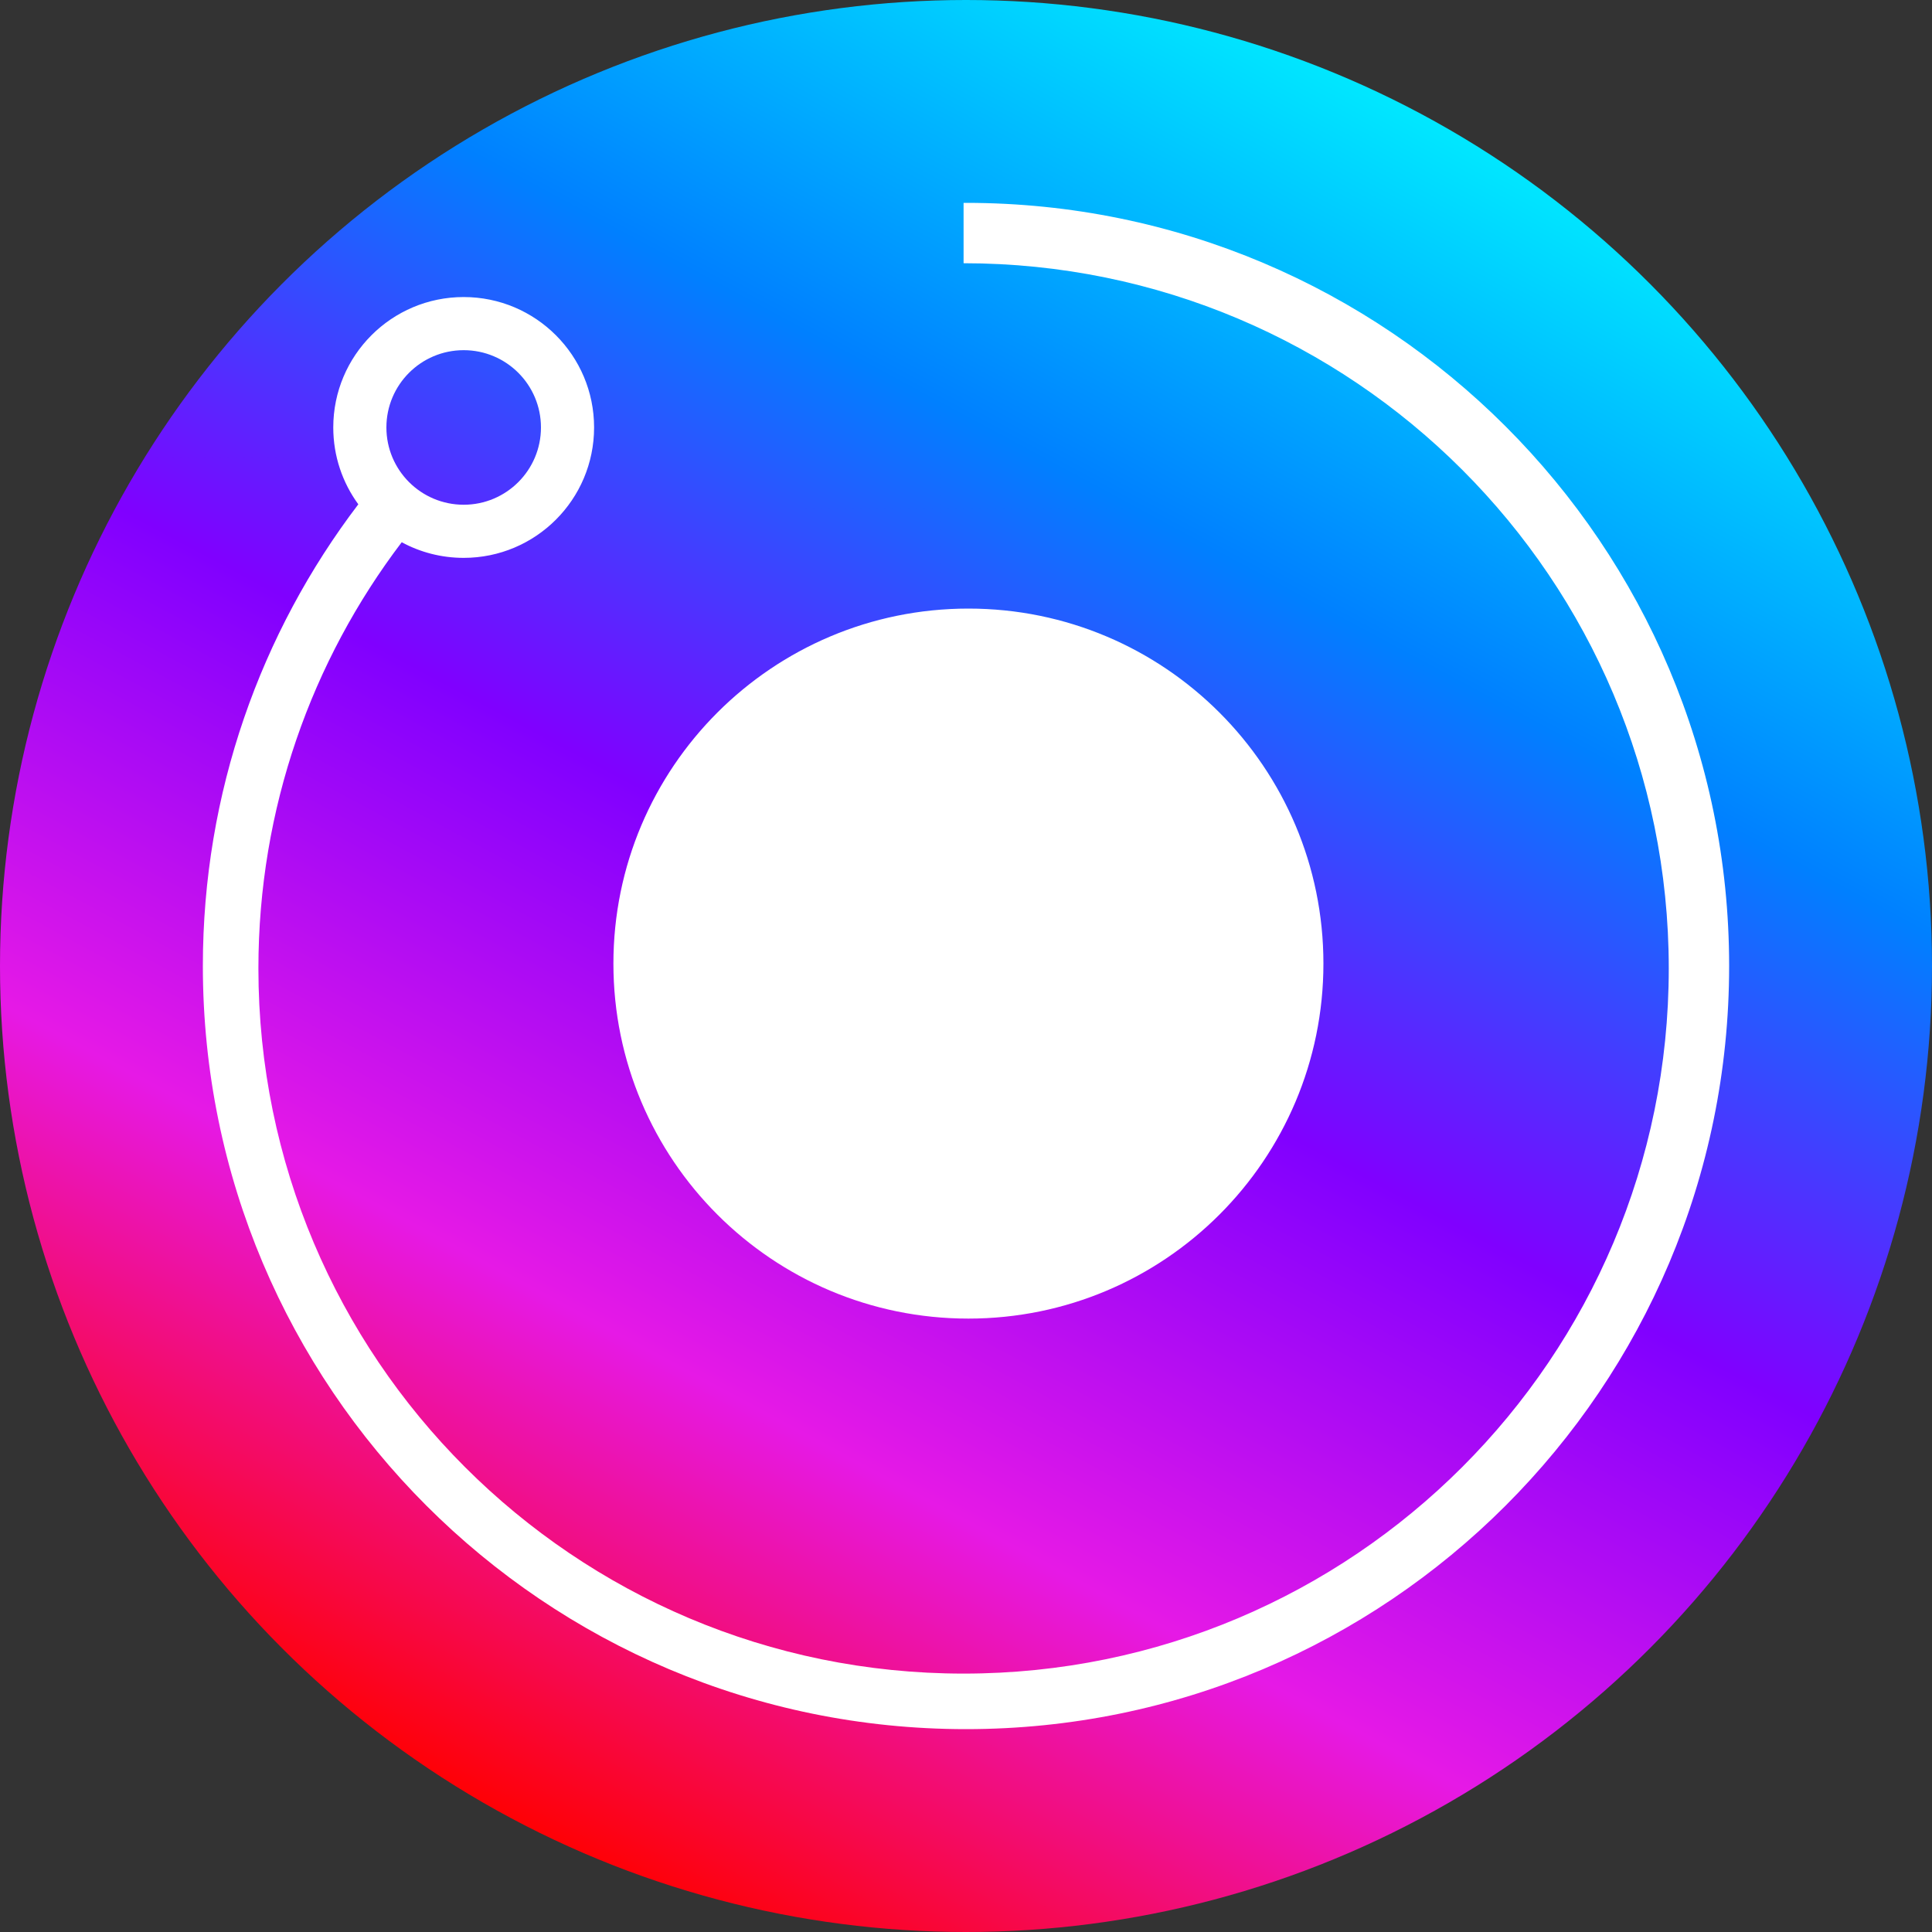
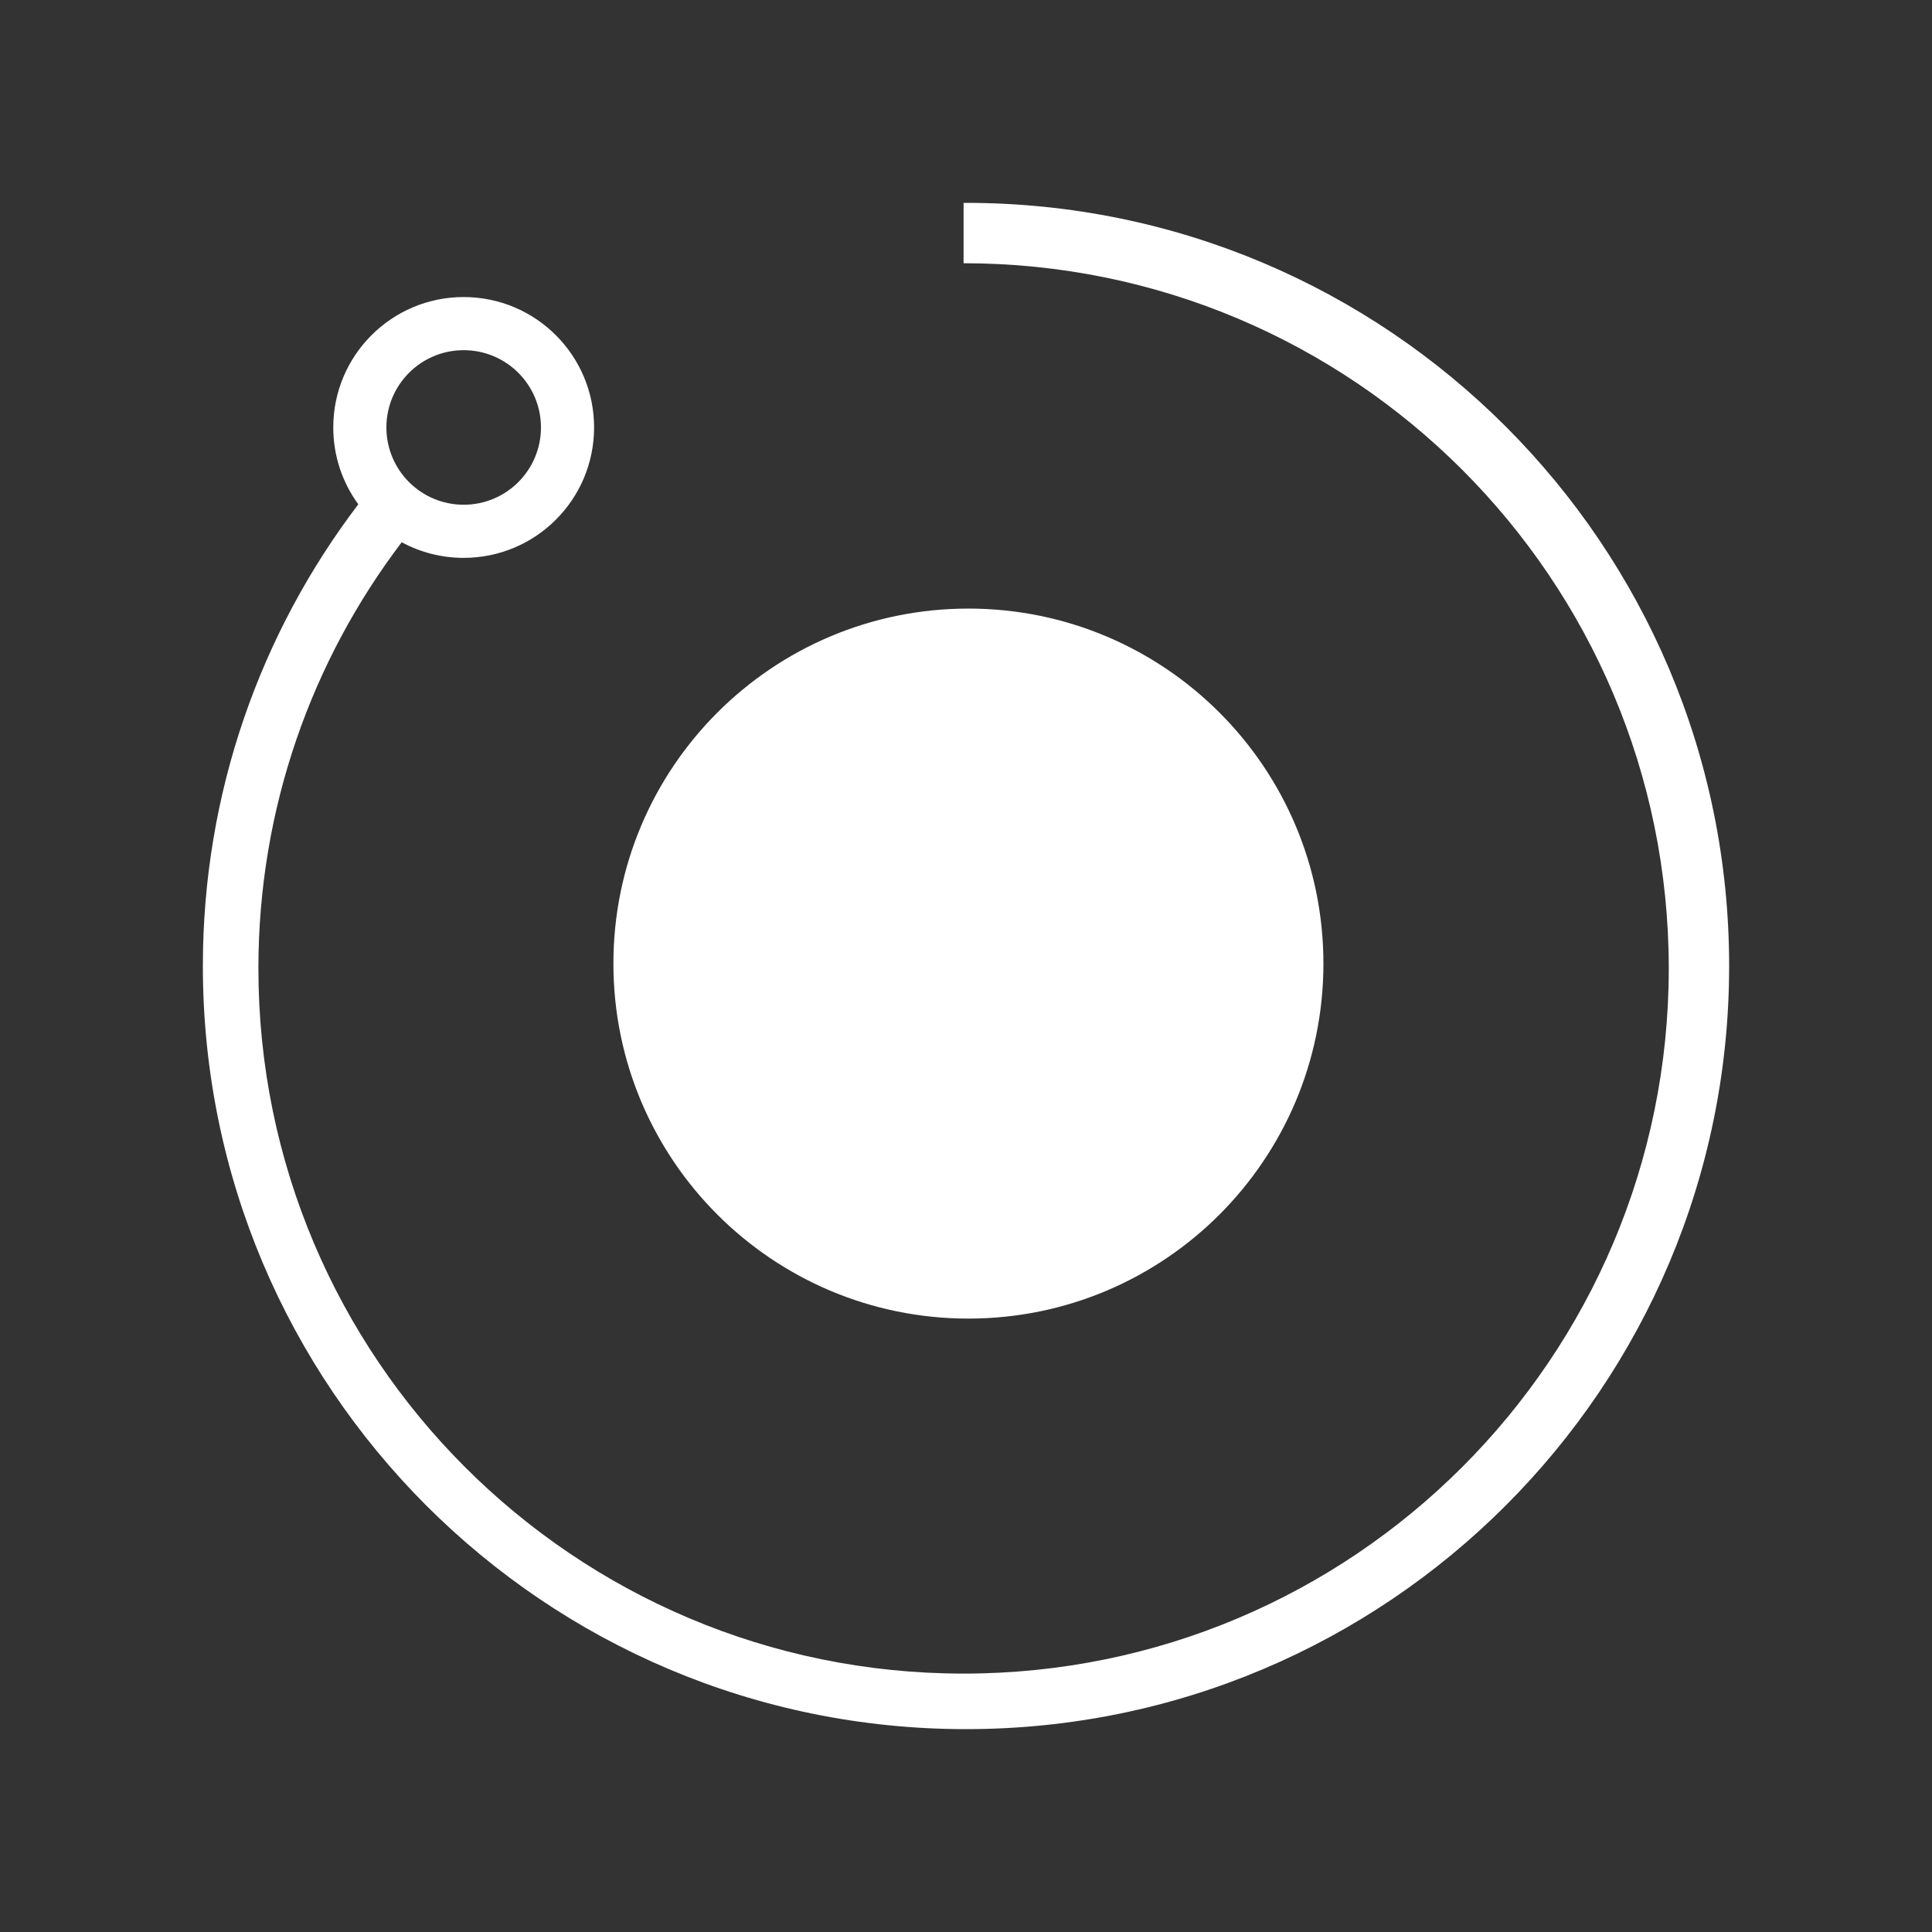
<svg xmlns="http://www.w3.org/2000/svg" width="400px" height="400px" viewBox="0 0 400 400" version="1.1">
  <rect x="0" y="0" width="400" height="400" fill="#333333" stroke="none" />
  <title>pRNDR Copy</title>
  <defs>
    <linearGradient x1="73.521%" y1="5.751%" x2="26.086%" y2="94.166%" id="linearGradient-1">
      <stop stop-color="#00EAFF" offset="0%" />
      <stop stop-color="#0080FF" offset="25.253%" />
      <stop stop-color="#8000FF" offset="49.739%" />
      <stop stop-color="#E619E6" offset="74.991%" />
      <stop stop-color="#FF0000" offset="99.914%" />
    </linearGradient>
  </defs>
  <g id="Page-1" stroke="none" stroke-width="1" fill="none" fill-rule="evenodd">
    <g id="pRNDR-Copy">
-       <circle id="Oval" fill="url(#linearGradient-1)" fill-rule="nonzero" cx="200" cy="200" r="200" />
      <path d="M200,42 C287.261,42 358,112.739 358,200 C358,287.261 287.261,358 200,358 C112.739,358 42,287.261 42,200 C42,164.076 53.989,130.952 74.185,104.411 C70.924,99.95 69,94.45 69,88.5 C69,73.588 81.088,61.5 96,61.5 C110.912,61.5 123,73.588 123,88.5 C123,103.412 110.912,115.5 96,115.5 C91.357,115.5 86.987,114.328 83.171,112.263 C64.551,136.771 53.5,167.345 53.5,200.5 C53.5,281.134 118.866,346.5 199.5,346.5 C280.134,346.5 345.5,281.134 345.5,200.5 C345.5,119.866 280.134,54.5 199.5,54.5 L199.499,42 L200,42 Z M200.5,126 C241.093,126 274,158.907 274,199.5 C274,240.093 241.093,273 200.5,273 C159.907,273 127,240.093 127,199.5 C127,158.907 159.907,126 200.5,126 Z M96,72.5 C87.163,72.5 80,79.663 80,88.5 C80,97.337 87.163,104.5 96,104.5 C104.837,104.5 112,97.337 112,88.5 C112,79.663 104.837,72.5 96,72.5 Z" id="logo" fill="#FFFFFF" />
    </g>
  </g>
</svg>